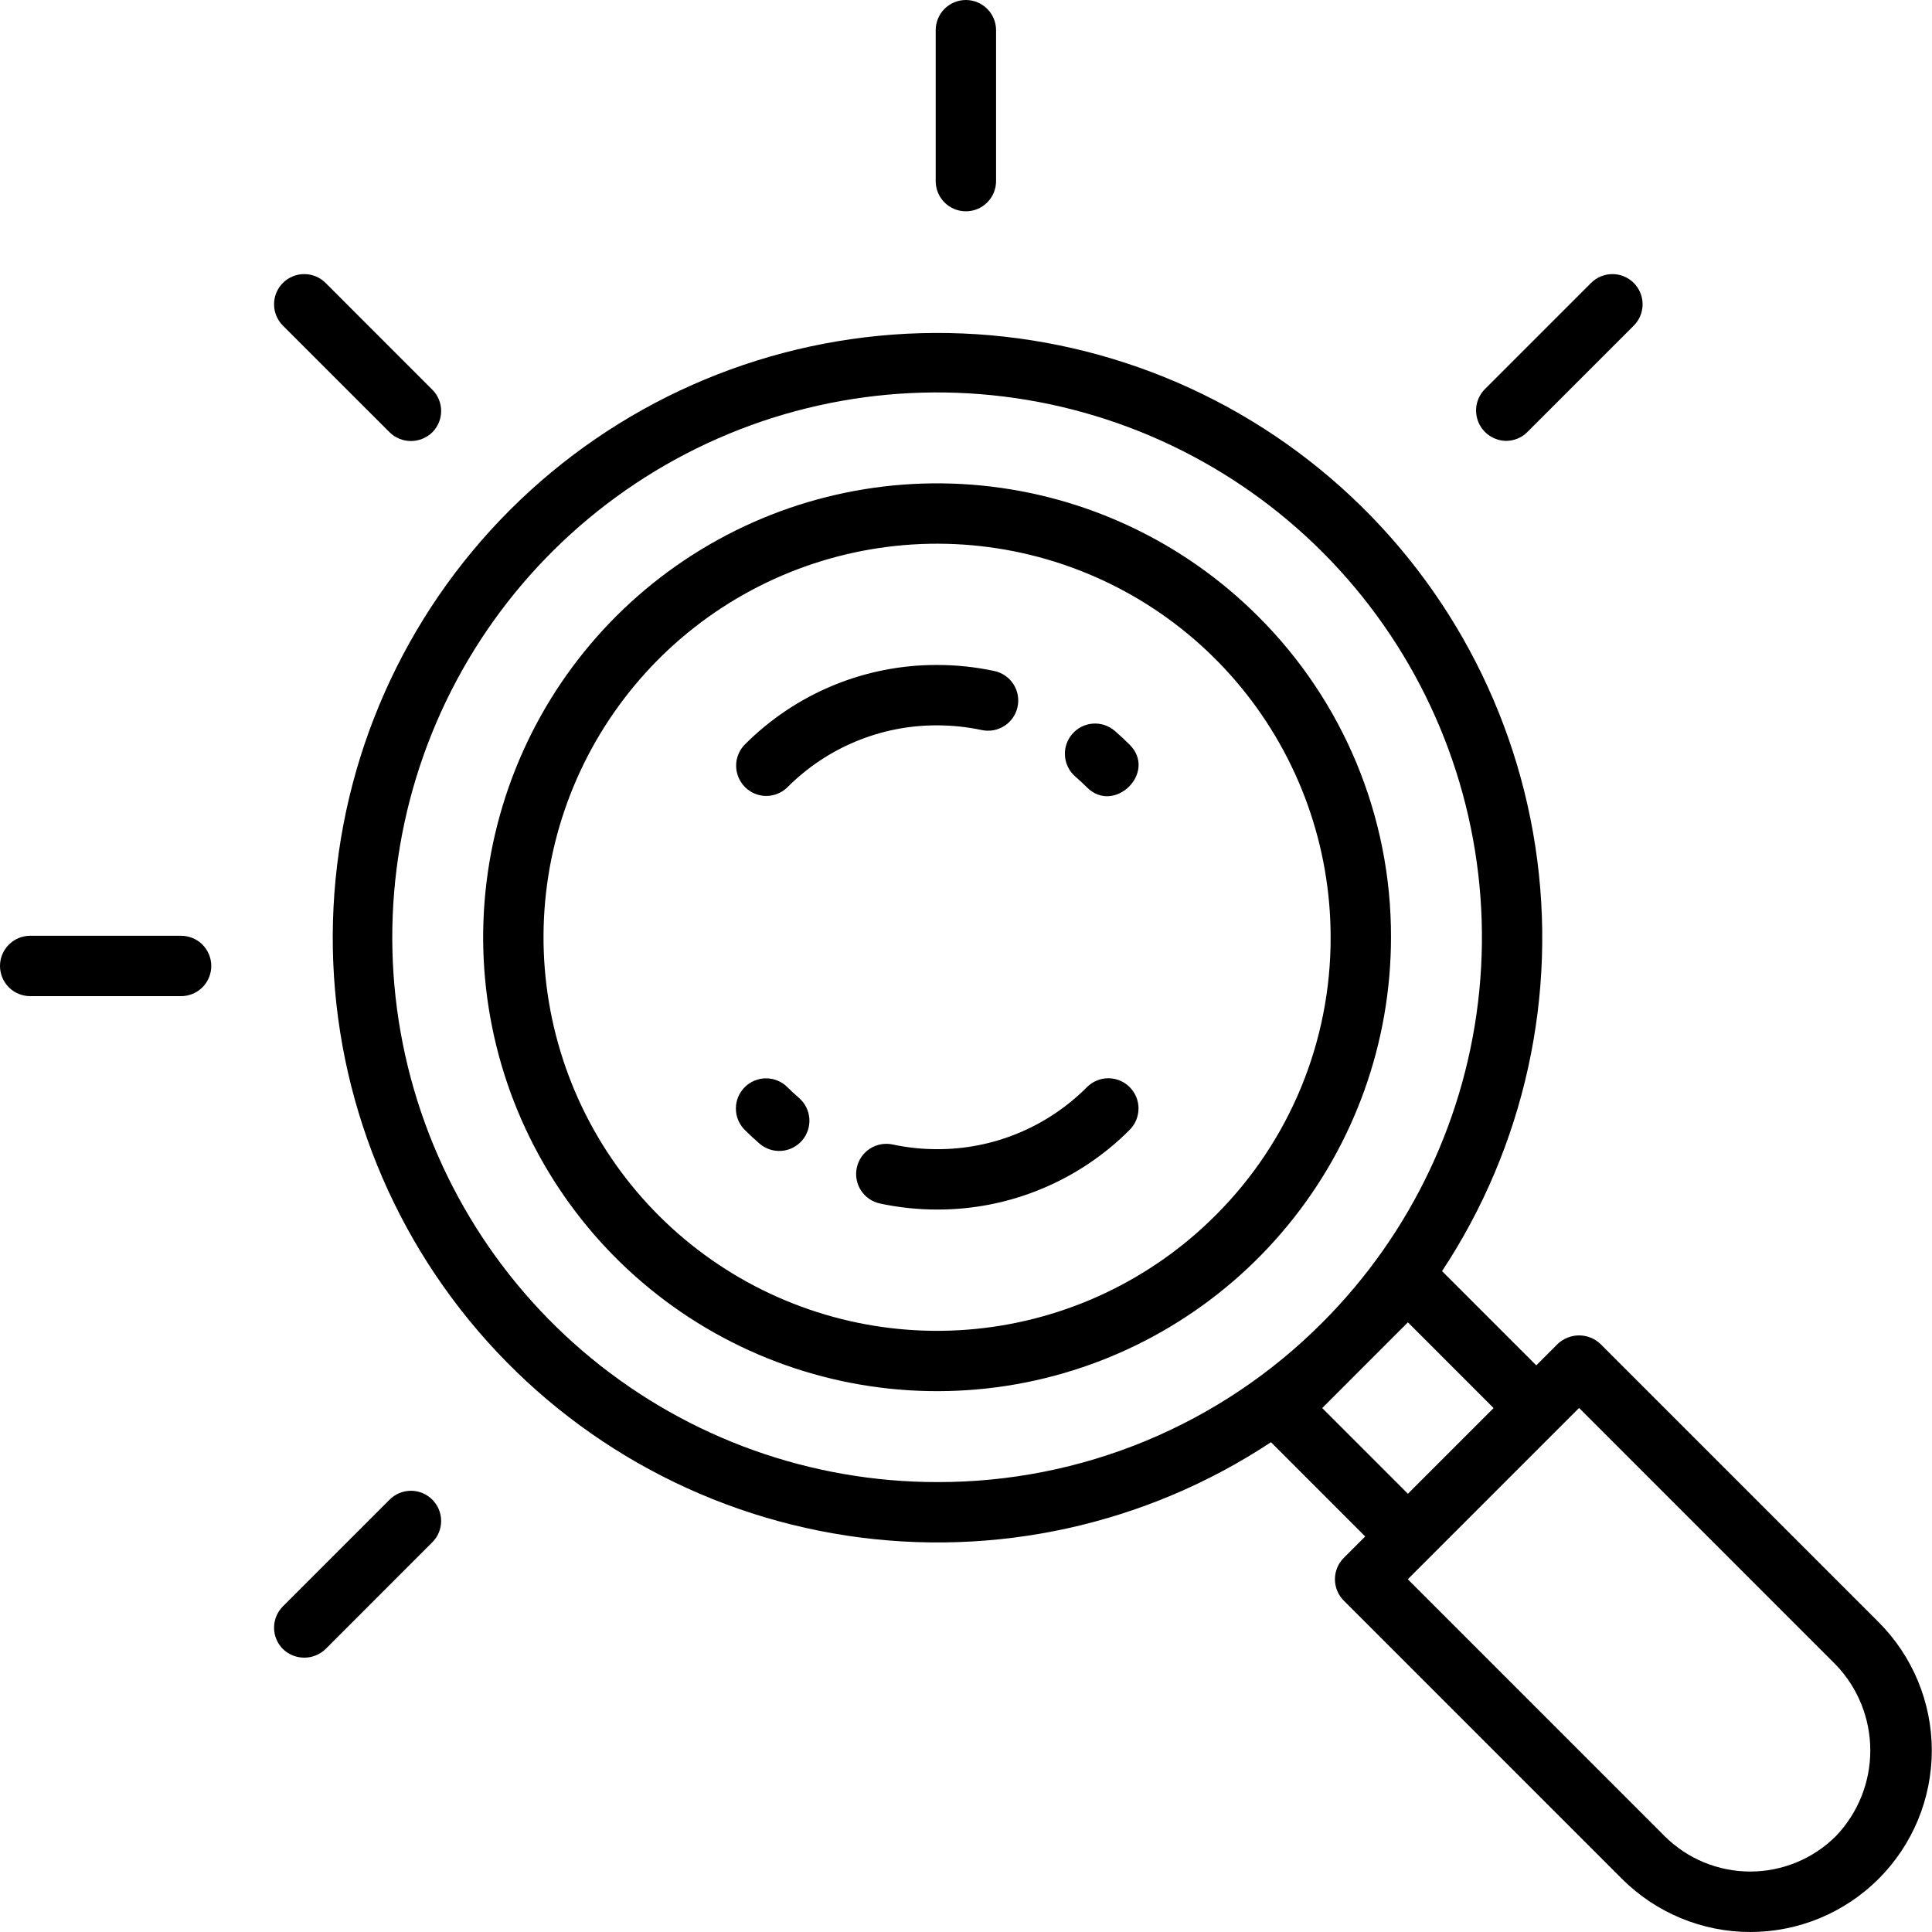
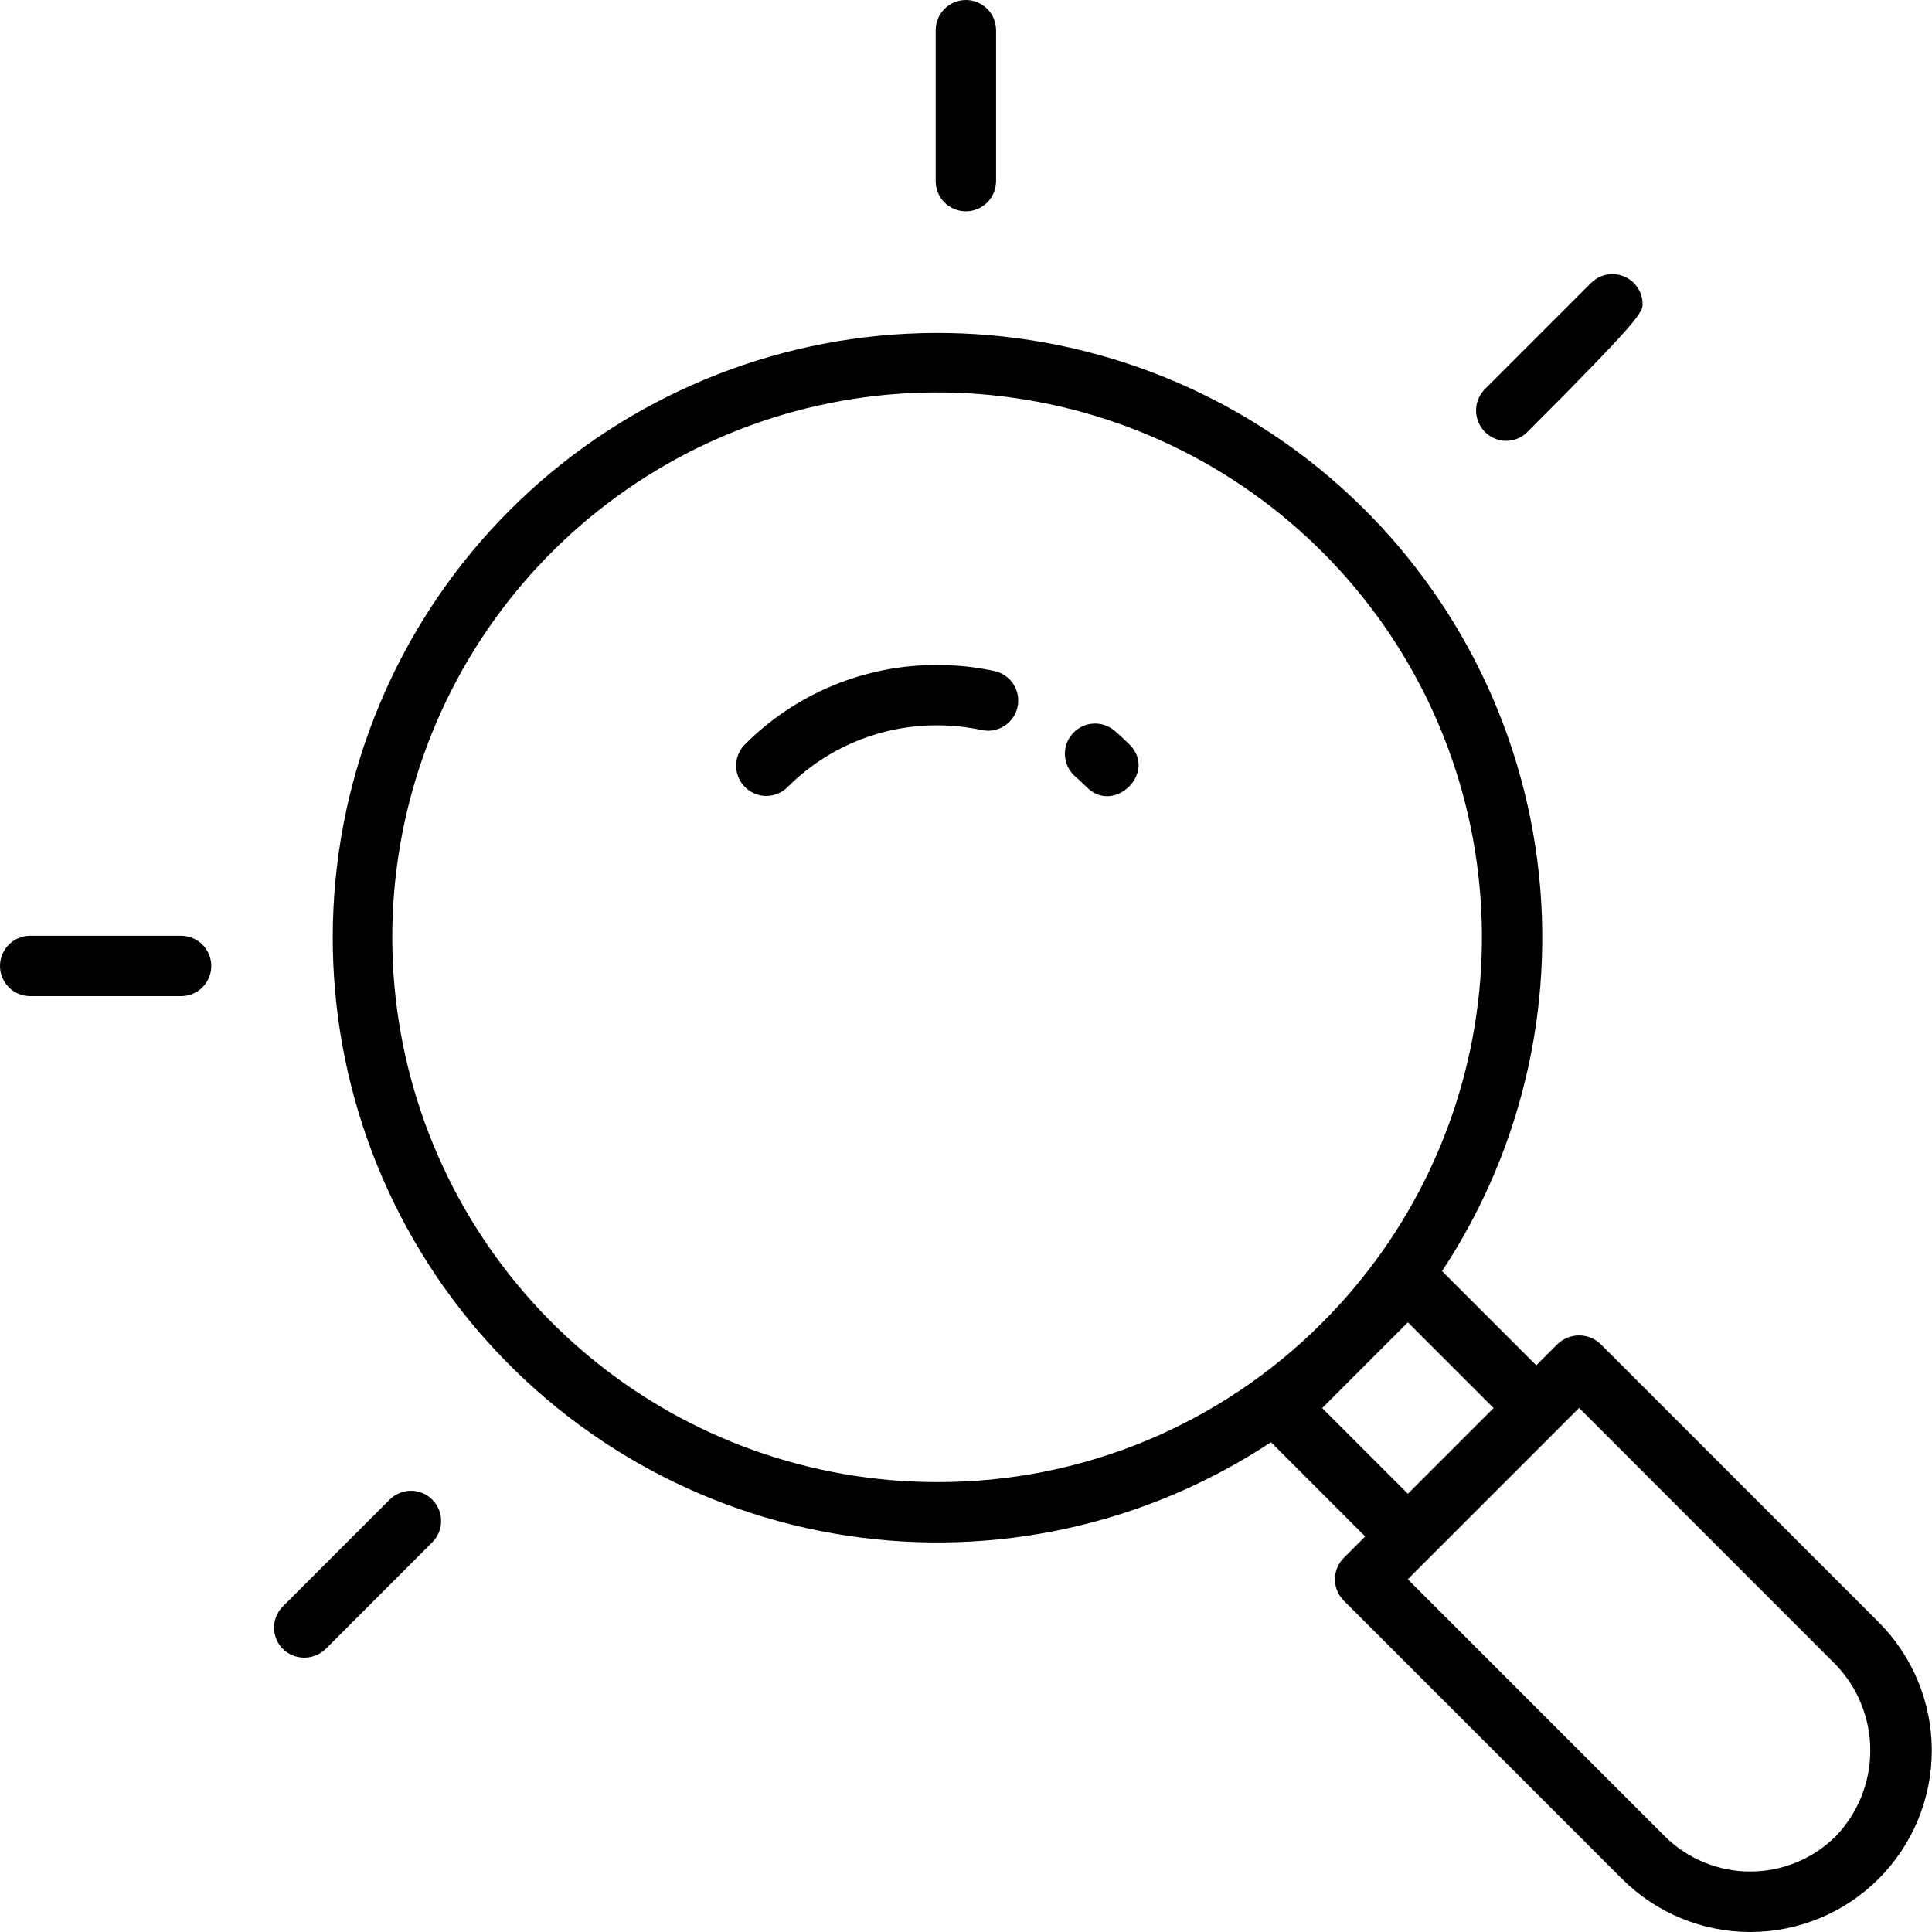
<svg xmlns="http://www.w3.org/2000/svg" width="48" height="48" viewBox="0 0 48 48" fill="none">
  <path d="M46.673 40.301L39.762 33.389C39.618 33.254 39.429 33.178 39.232 33.178C39.034 33.178 38.845 33.254 38.701 33.389L38.168 33.922L35.827 31.581C37.88 28.474 38.706 24.716 38.146 21.036C37.585 17.355 35.678 14.013 32.794 11.658C29.91 9.303 26.254 8.104 22.535 8.291C18.816 8.479 15.3 10.04 12.667 12.673C10.034 15.306 8.473 18.823 8.286 22.542C8.099 26.261 9.299 29.916 11.654 32.8C14.009 35.684 17.351 37.591 21.032 38.151C24.713 38.711 28.471 37.885 31.577 35.831L33.918 38.173L33.385 38.706C33.316 38.776 33.26 38.858 33.223 38.949C33.185 39.04 33.166 39.138 33.166 39.236C33.166 39.335 33.185 39.432 33.223 39.523C33.26 39.614 33.316 39.697 33.385 39.766L40.296 46.678C40.715 47.097 41.212 47.429 41.759 47.656C42.306 47.883 42.893 48 43.485 48C44.077 48 44.664 47.883 45.211 47.657C45.758 47.43 46.255 47.098 46.674 46.679C47.093 46.26 47.425 45.763 47.652 45.216C47.878 44.669 47.995 44.082 47.995 43.49C47.995 42.898 47.878 42.311 47.651 41.764C47.424 41.217 47.092 40.72 46.673 40.301ZM23.283 36.822C20.151 36.822 17.116 35.737 14.695 33.75C12.275 31.763 10.617 28.999 10.006 25.927C9.395 22.856 9.868 19.668 11.344 16.905C12.82 14.144 15.209 11.979 18.102 10.78C20.995 9.582 24.215 9.424 27.211 10.333C30.208 11.242 32.797 13.162 34.537 15.766C36.277 18.37 37.06 21.496 36.753 24.613C36.446 27.73 35.068 30.643 32.854 32.858C31.6 34.118 30.108 35.118 28.465 35.799C26.823 36.479 25.061 36.827 23.283 36.822ZM32.85 34.983L33.912 33.92L33.914 33.918L33.916 33.916L34.979 32.853L37.108 34.983L34.979 37.112L32.85 34.983ZM45.612 45.618C45.048 46.181 44.282 46.498 43.484 46.498C42.687 46.498 41.921 46.181 41.357 45.618L34.976 39.236L39.232 34.98L45.612 41.362C46.161 41.934 46.467 42.697 46.467 43.49C46.467 44.282 46.161 45.045 45.612 45.618Z" fill="black" />
-   <path d="M31.256 15.312C29.411 13.467 26.984 12.319 24.387 12.063C21.791 11.807 19.186 12.46 17.017 13.909C14.847 15.358 13.247 17.515 12.49 20.012C11.732 22.509 11.864 25.191 12.862 27.601C13.861 30.012 15.664 32.001 17.965 33.231C20.266 34.461 22.922 34.855 25.481 34.347C28.04 33.838 30.343 32.457 31.998 30.44C33.654 28.424 34.558 25.895 34.559 23.286C34.563 21.805 34.273 20.337 33.706 18.968C33.139 17.6 32.306 16.357 31.256 15.312ZM30.196 30.199C28.596 31.799 26.492 32.795 24.24 33.017C21.989 33.239 19.73 32.673 17.849 31.416C15.968 30.16 14.581 28.29 13.925 26.125C13.268 23.96 13.382 21.635 14.247 19.545C15.113 17.455 16.676 15.729 18.671 14.663C20.666 13.597 22.97 13.255 25.188 13.696C27.407 14.137 29.404 15.334 30.839 17.083C32.274 18.832 33.059 21.024 33.059 23.286C33.062 24.57 32.811 25.843 32.32 27.029C31.828 28.216 31.106 29.293 30.196 30.199Z" fill="black" />
  <path d="M27.006 19.563C27.684 20.241 28.755 19.191 28.066 18.502C27.946 18.382 27.822 18.267 27.696 18.158C27.545 18.028 27.349 17.964 27.151 17.978C26.953 17.993 26.768 18.086 26.639 18.237C26.509 18.387 26.444 18.583 26.459 18.781C26.473 18.98 26.566 19.164 26.716 19.294C26.815 19.379 26.912 19.469 27.006 19.563Z" fill="black" />
  <path d="M19.03 19.775C19.128 19.776 19.225 19.758 19.316 19.721C19.407 19.685 19.49 19.631 19.56 19.563C20.048 19.072 20.628 18.683 21.267 18.419C21.906 18.154 22.591 18.019 23.283 18.021C23.656 18.021 24.027 18.06 24.391 18.138C24.586 18.18 24.789 18.142 24.956 18.034C25.123 17.926 25.24 17.756 25.281 17.561C25.323 17.367 25.286 17.164 25.178 16.997C25.07 16.83 24.899 16.713 24.705 16.671C24.238 16.571 23.761 16.521 23.283 16.521C22.395 16.518 21.514 16.692 20.693 17.032C19.872 17.372 19.127 17.872 18.5 18.502C18.398 18.608 18.33 18.74 18.302 18.884C18.275 19.028 18.291 19.177 18.347 19.312C18.404 19.448 18.498 19.564 18.62 19.646C18.741 19.728 18.884 19.773 19.03 19.775Z" fill="black" />
-   <path d="M19.561 27.009C19.421 26.869 19.23 26.791 19.032 26.791C18.833 26.791 18.643 26.87 18.503 27.01C18.362 27.151 18.283 27.341 18.283 27.539C18.282 27.737 18.36 27.928 18.5 28.069C18.62 28.189 18.744 28.304 18.871 28.414C19.022 28.543 19.218 28.608 19.416 28.593C19.614 28.578 19.798 28.485 19.928 28.335C20.058 28.184 20.122 27.988 20.108 27.79C20.093 27.592 20.001 27.408 19.851 27.278C19.752 27.193 19.655 27.103 19.561 27.009Z" fill="black" />
-   <path d="M27.006 27.009C26.518 27.499 25.938 27.888 25.299 28.153C24.66 28.418 23.975 28.553 23.283 28.551C22.911 28.551 22.539 28.512 22.175 28.434C21.981 28.393 21.778 28.431 21.612 28.539C21.445 28.647 21.328 28.817 21.287 29.011C21.245 29.205 21.282 29.408 21.39 29.575C21.498 29.742 21.668 29.859 21.862 29.901C22.329 30 22.805 30.051 23.283 30.051C24.172 30.053 25.052 29.88 25.873 29.539C26.694 29.199 27.44 28.7 28.067 28.07C28.207 27.929 28.286 27.738 28.286 27.539C28.286 27.34 28.207 27.149 28.066 27.009C27.926 26.868 27.735 26.789 27.536 26.789C27.337 26.789 27.146 26.868 27.006 27.009Z" fill="black" />
-   <path d="M9.68 10.741C9.822 10.88 10.012 10.957 10.21 10.957C10.408 10.957 10.598 10.88 10.74 10.741C10.81 10.672 10.865 10.589 10.903 10.498C10.941 10.407 10.96 10.31 10.96 10.211C10.96 10.113 10.941 10.015 10.903 9.924C10.865 9.833 10.81 9.75 10.74 9.681L8.089 7.029C8.019 6.96 7.937 6.904 7.846 6.867C7.755 6.829 7.657 6.81 7.559 6.81C7.46 6.81 7.363 6.829 7.272 6.867C7.181 6.904 7.098 6.96 7.028 7.029C6.959 7.099 6.904 7.181 6.866 7.272C6.828 7.363 6.809 7.461 6.809 7.559C6.809 7.658 6.828 7.755 6.866 7.846C6.904 7.937 6.959 8.02 7.028 8.09L9.68 10.741Z" fill="black" />
  <path d="M23.997 5.25C24.196 5.25 24.386 5.171 24.527 5.03C24.668 4.889 24.747 4.699 24.747 4.5V0.75C24.747 0.551 24.668 0.36 24.527 0.22C24.386 0.079 24.196 0 23.997 0C23.798 0 23.607 0.079 23.466 0.22C23.326 0.36 23.247 0.551 23.247 0.75V4.5C23.247 4.699 23.326 4.889 23.466 5.03C23.607 5.171 23.798 5.25 23.997 5.25Z" fill="black" />
  <path d="M4.499 23.249H0.75C0.551 23.249 0.36 23.328 0.22 23.469C0.079 23.61 0 23.8 0 23.999C0 24.198 0.079 24.389 0.22 24.53C0.36 24.67 0.551 24.749 0.75 24.749H4.5C4.698 24.749 4.889 24.67 5.03 24.53C5.17 24.389 5.249 24.198 5.249 23.999C5.249 23.8 5.17 23.61 5.03 23.469C4.889 23.328 4.698 23.249 4.499 23.249Z" fill="black" />
-   <path d="M37.408 10.953C37.506 10.954 37.604 10.936 37.695 10.9C37.786 10.864 37.869 10.81 37.939 10.741L40.59 8.09C40.731 7.949 40.81 7.758 40.81 7.559C40.81 7.361 40.731 7.17 40.59 7.029C40.45 6.889 40.259 6.81 40.06 6.81C39.861 6.81 39.67 6.889 39.53 7.029L36.878 9.681C36.779 9.787 36.711 9.92 36.685 10.063C36.659 10.206 36.675 10.354 36.731 10.489C36.787 10.623 36.881 10.739 37.001 10.821C37.121 10.903 37.263 10.949 37.408 10.953Z" fill="black" />
+   <path d="M37.408 10.953C37.506 10.954 37.604 10.936 37.695 10.9C37.786 10.864 37.869 10.81 37.939 10.741C40.731 7.949 40.81 7.758 40.81 7.559C40.81 7.361 40.731 7.17 40.59 7.029C40.45 6.889 40.259 6.81 40.06 6.81C39.861 6.81 39.67 6.889 39.53 7.029L36.878 9.681C36.779 9.787 36.711 9.92 36.685 10.063C36.659 10.206 36.675 10.354 36.731 10.489C36.787 10.623 36.881 10.739 37.001 10.821C37.121 10.903 37.263 10.949 37.408 10.953Z" fill="black" />
  <path d="M9.68 37.258L7.029 39.909C6.959 39.979 6.904 40.062 6.866 40.153C6.828 40.243 6.809 40.341 6.809 40.439C6.809 40.538 6.828 40.636 6.866 40.726C6.904 40.817 6.959 40.9 7.029 40.97C7.171 41.107 7.361 41.184 7.559 41.184C7.757 41.184 7.947 41.107 8.089 40.97L10.74 38.318C10.881 38.177 10.96 37.987 10.96 37.788C10.96 37.589 10.881 37.398 10.74 37.258C10.6 37.117 10.409 37.038 10.21 37.038C10.011 37.038 9.821 37.117 9.68 37.258Z" fill="black" />
</svg>